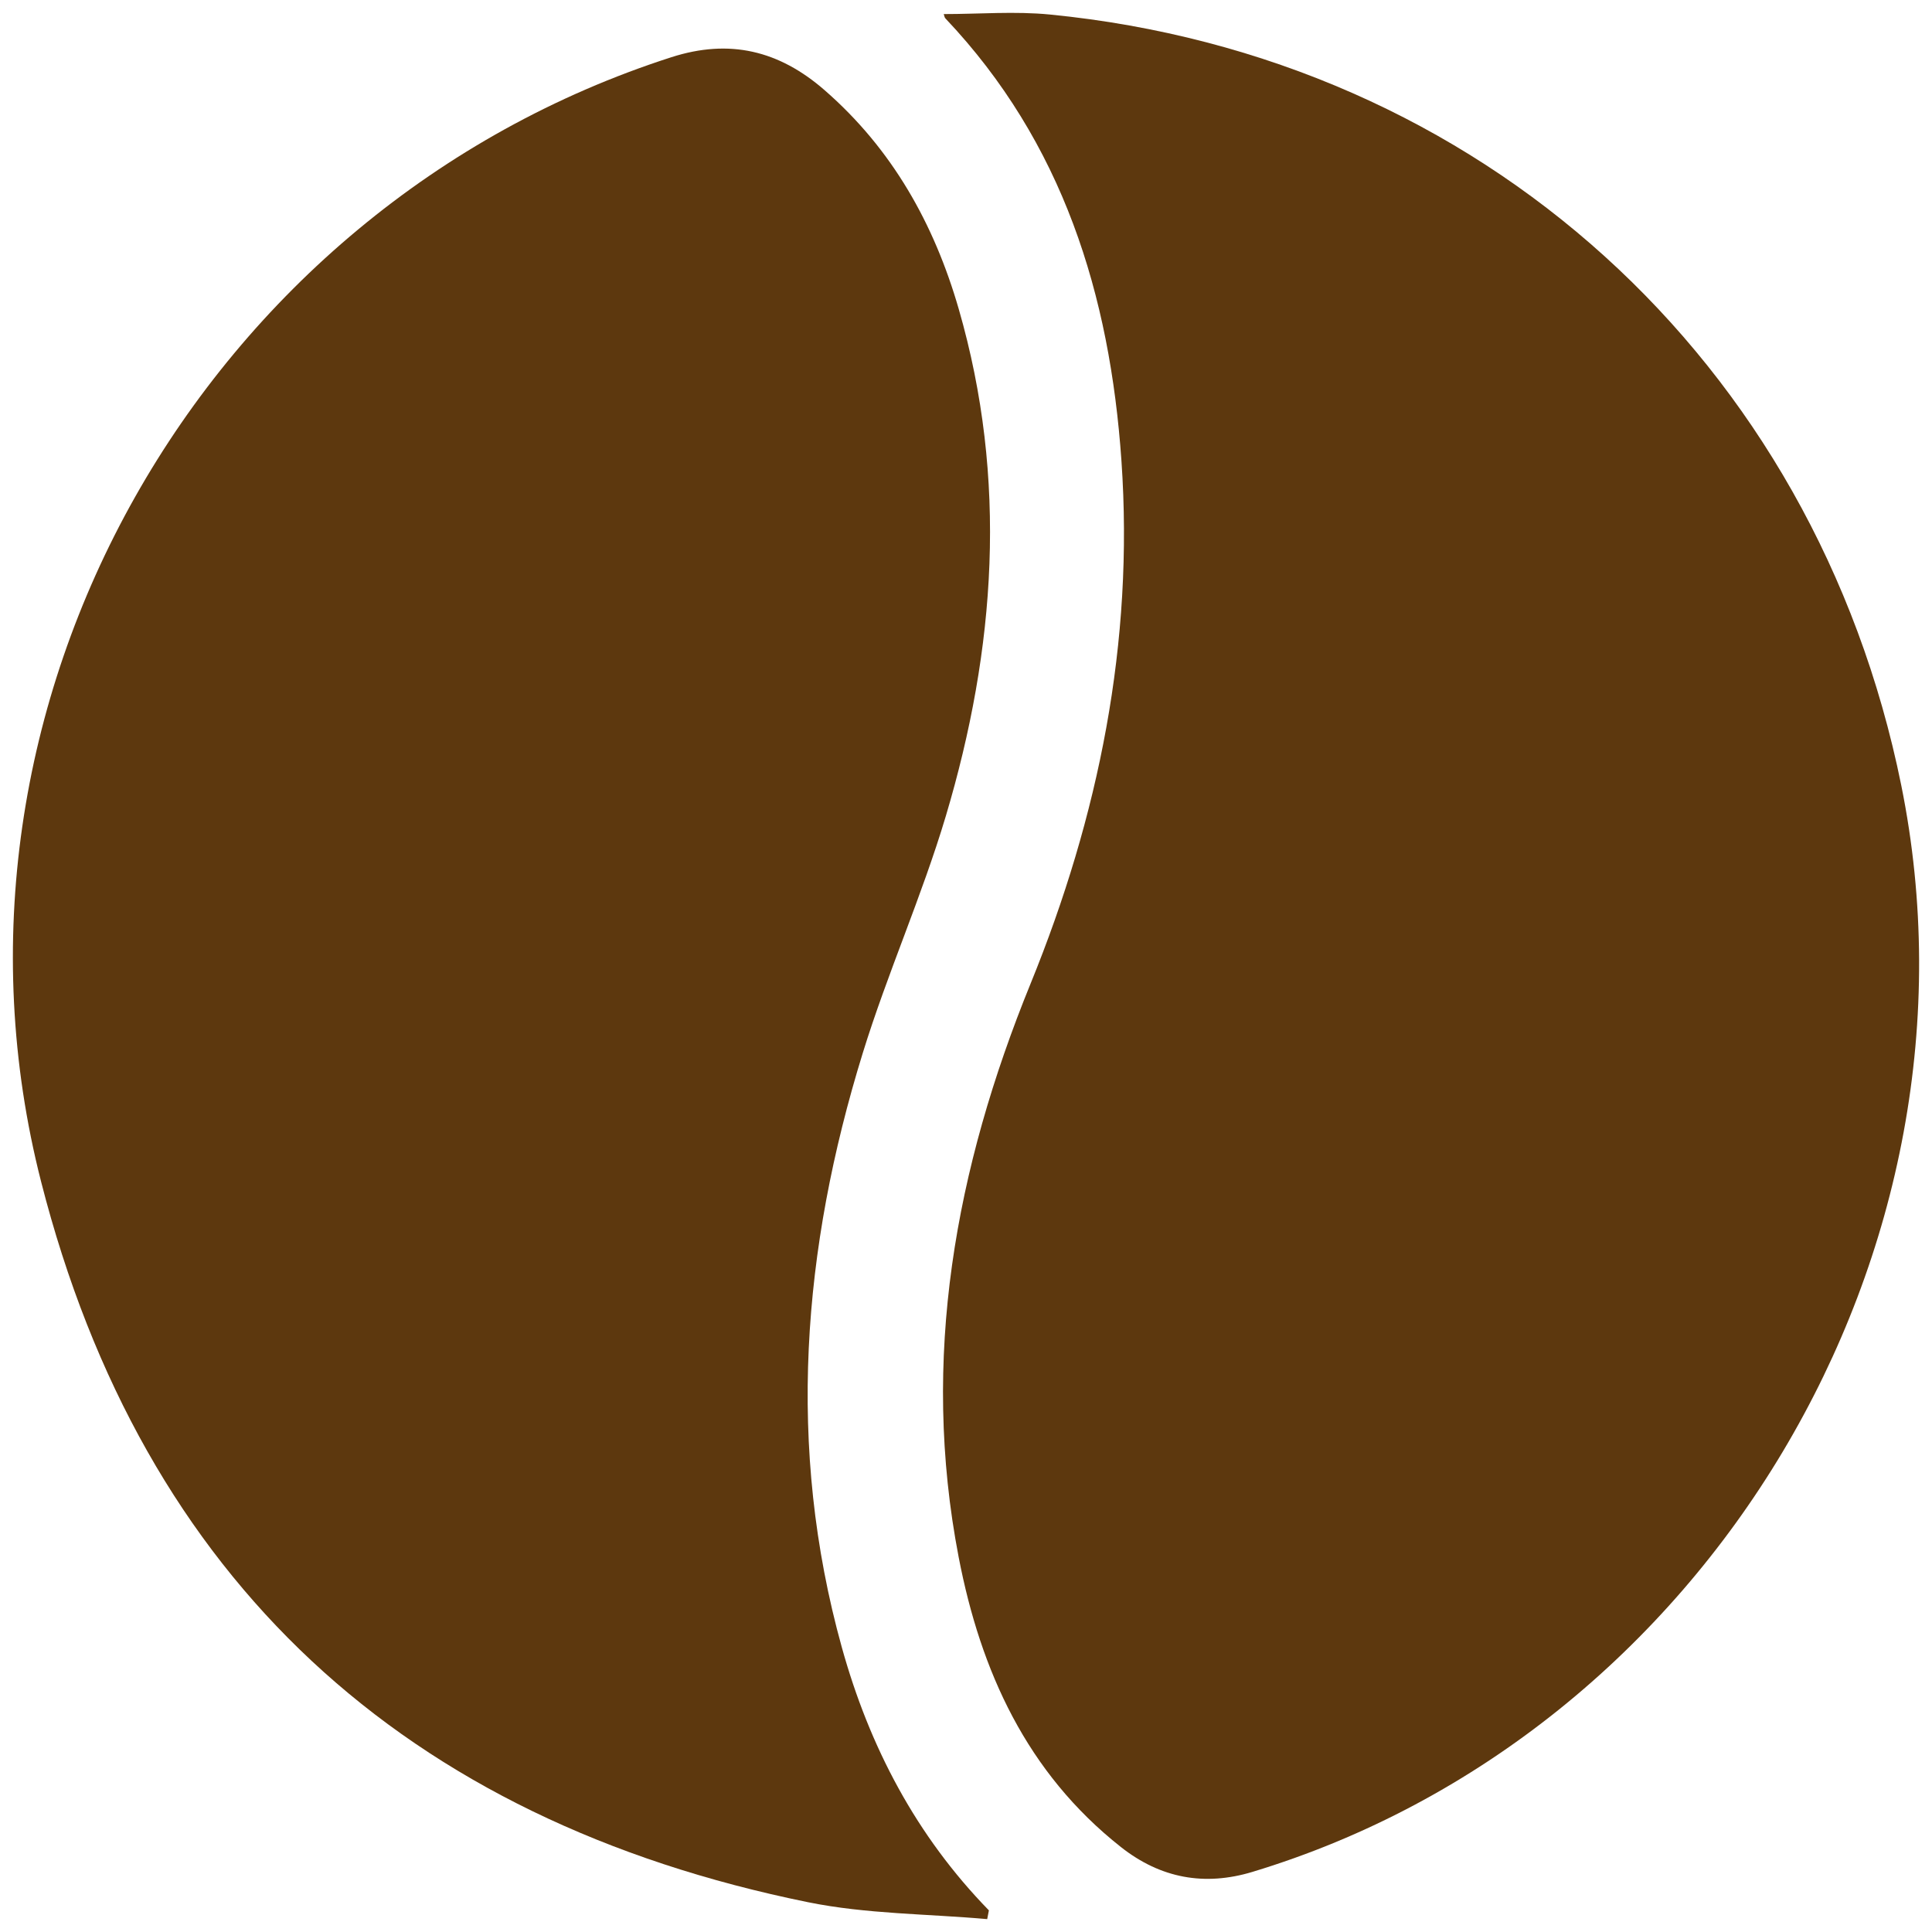
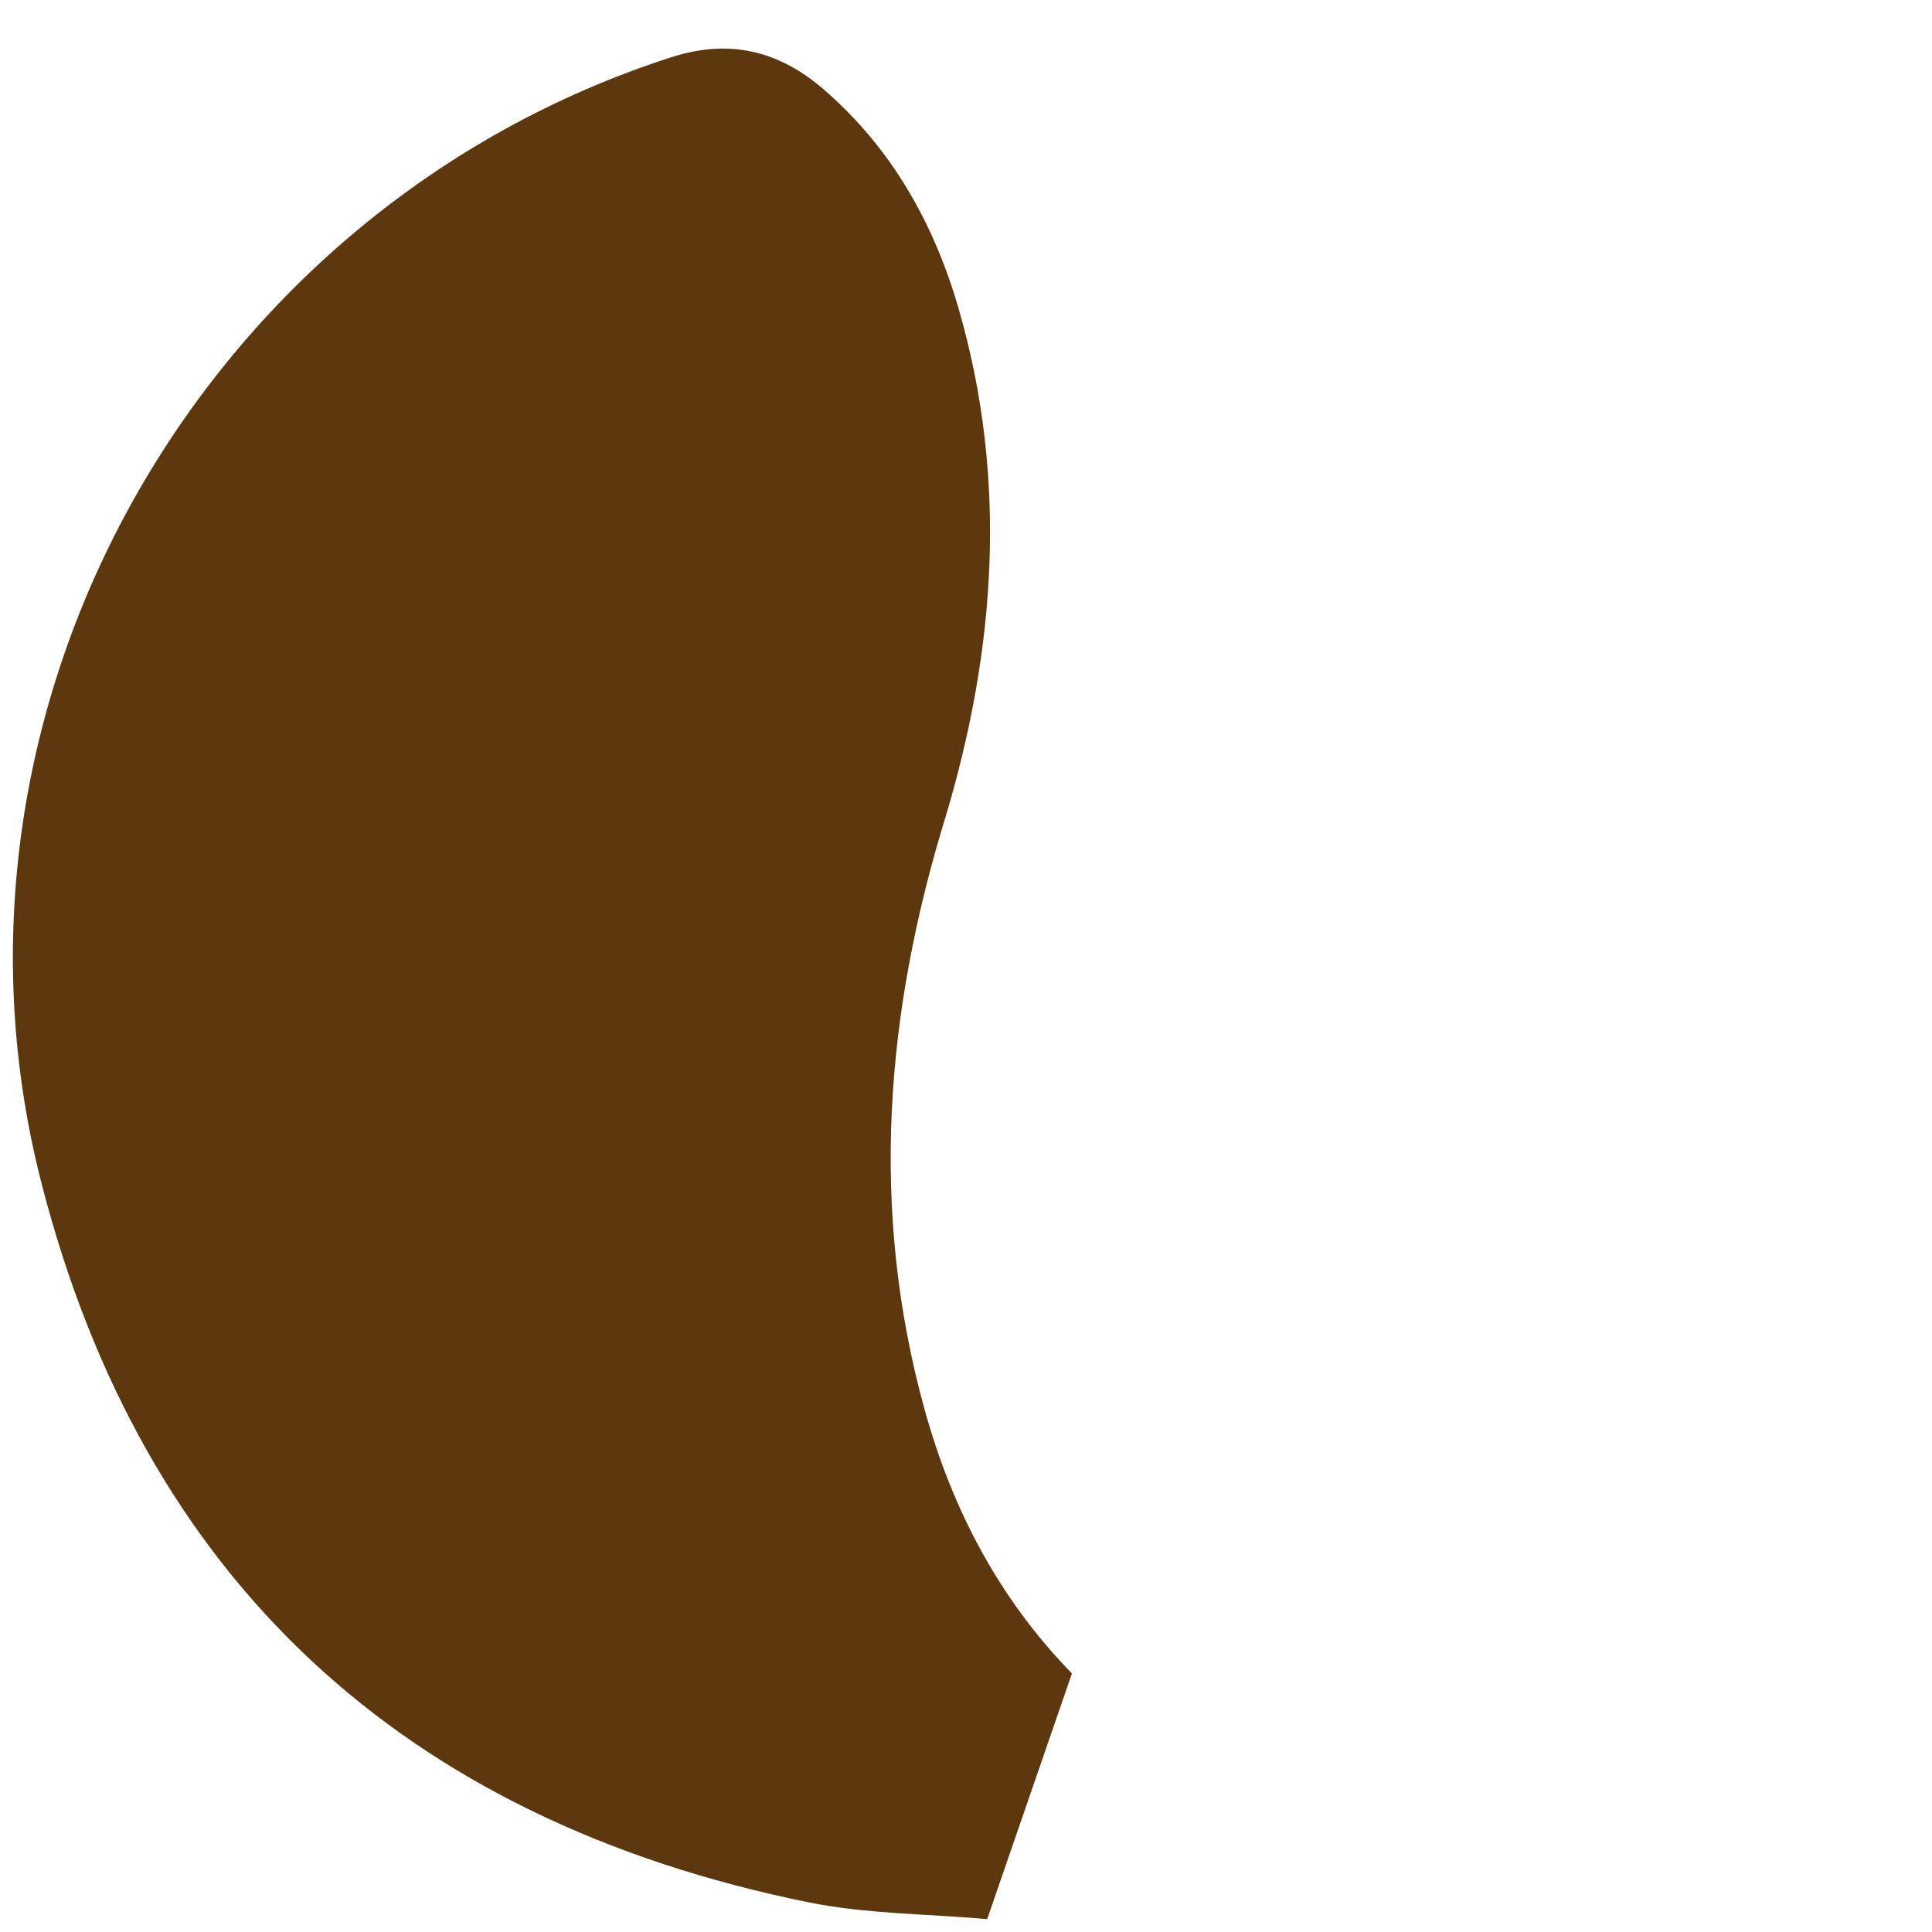
<svg xmlns="http://www.w3.org/2000/svg" version="1.1" id="Ebene_1" x="0px" y="0px" viewBox="0 0 150 150" style="enable-background:new 0 0 150 150;" xml:space="preserve">
  <style type="text/css">
	.st0{fill:#5D380E;}
</style>
-   <path class="st0" d="M76.646,149c-4.639-0.414-9.367-0.389-13.903-1.311c-31.305-6.362-51.636-24.957-59.551-55.939  C-6.263,54.745,15.759,16.139,52.125,4.442c4.519-1.454,8.363-0.514,11.882,2.546c5.268,4.582,8.52,10.398,10.429,17.003  c3.819,13.217,2.874,26.38-1.004,39.373c-1.856,6.219-4.531,12.19-6.447,18.393c-4.696,15.198-5.943,30.584-1.632,46.122  c2.145,7.731,5.779,14.653,11.424,20.441L76.646,149L76.646,149z" />
-   <path class="st0" d="M73.272,1.093c2.755,0,5.524-0.232,8.243,0.035c33.429,3.288,59.411,26.844,66.096,59.834  c7.33,36.171-15.063,73.691-50.379,84.373c-3.7,1.119-7.118,0.505-10.202-1.929c-7.309-5.767-10.895-13.659-12.6-22.511  c-2.97-15.422-0.264-30.173,5.583-44.524c5.299-13.008,8.033-26.494,7.056-40.588c-0.894-12.888-4.545-24.721-13.666-34.352  C73.328,1.356,73.318,1.22,73.272,1.093L73.272,1.093z" />
+   <path class="st0" d="M76.646,149c-4.639-0.414-9.367-0.389-13.903-1.311c-31.305-6.362-51.636-24.957-59.551-55.939  C-6.263,54.745,15.759,16.139,52.125,4.442c4.519-1.454,8.363-0.514,11.882,2.546c5.268,4.582,8.52,10.398,10.429,17.003  c3.819,13.217,2.874,26.38-1.004,39.373c-4.696,15.198-5.943,30.584-1.632,46.122  c2.145,7.731,5.779,14.653,11.424,20.441L76.646,149L76.646,149z" />
</svg>